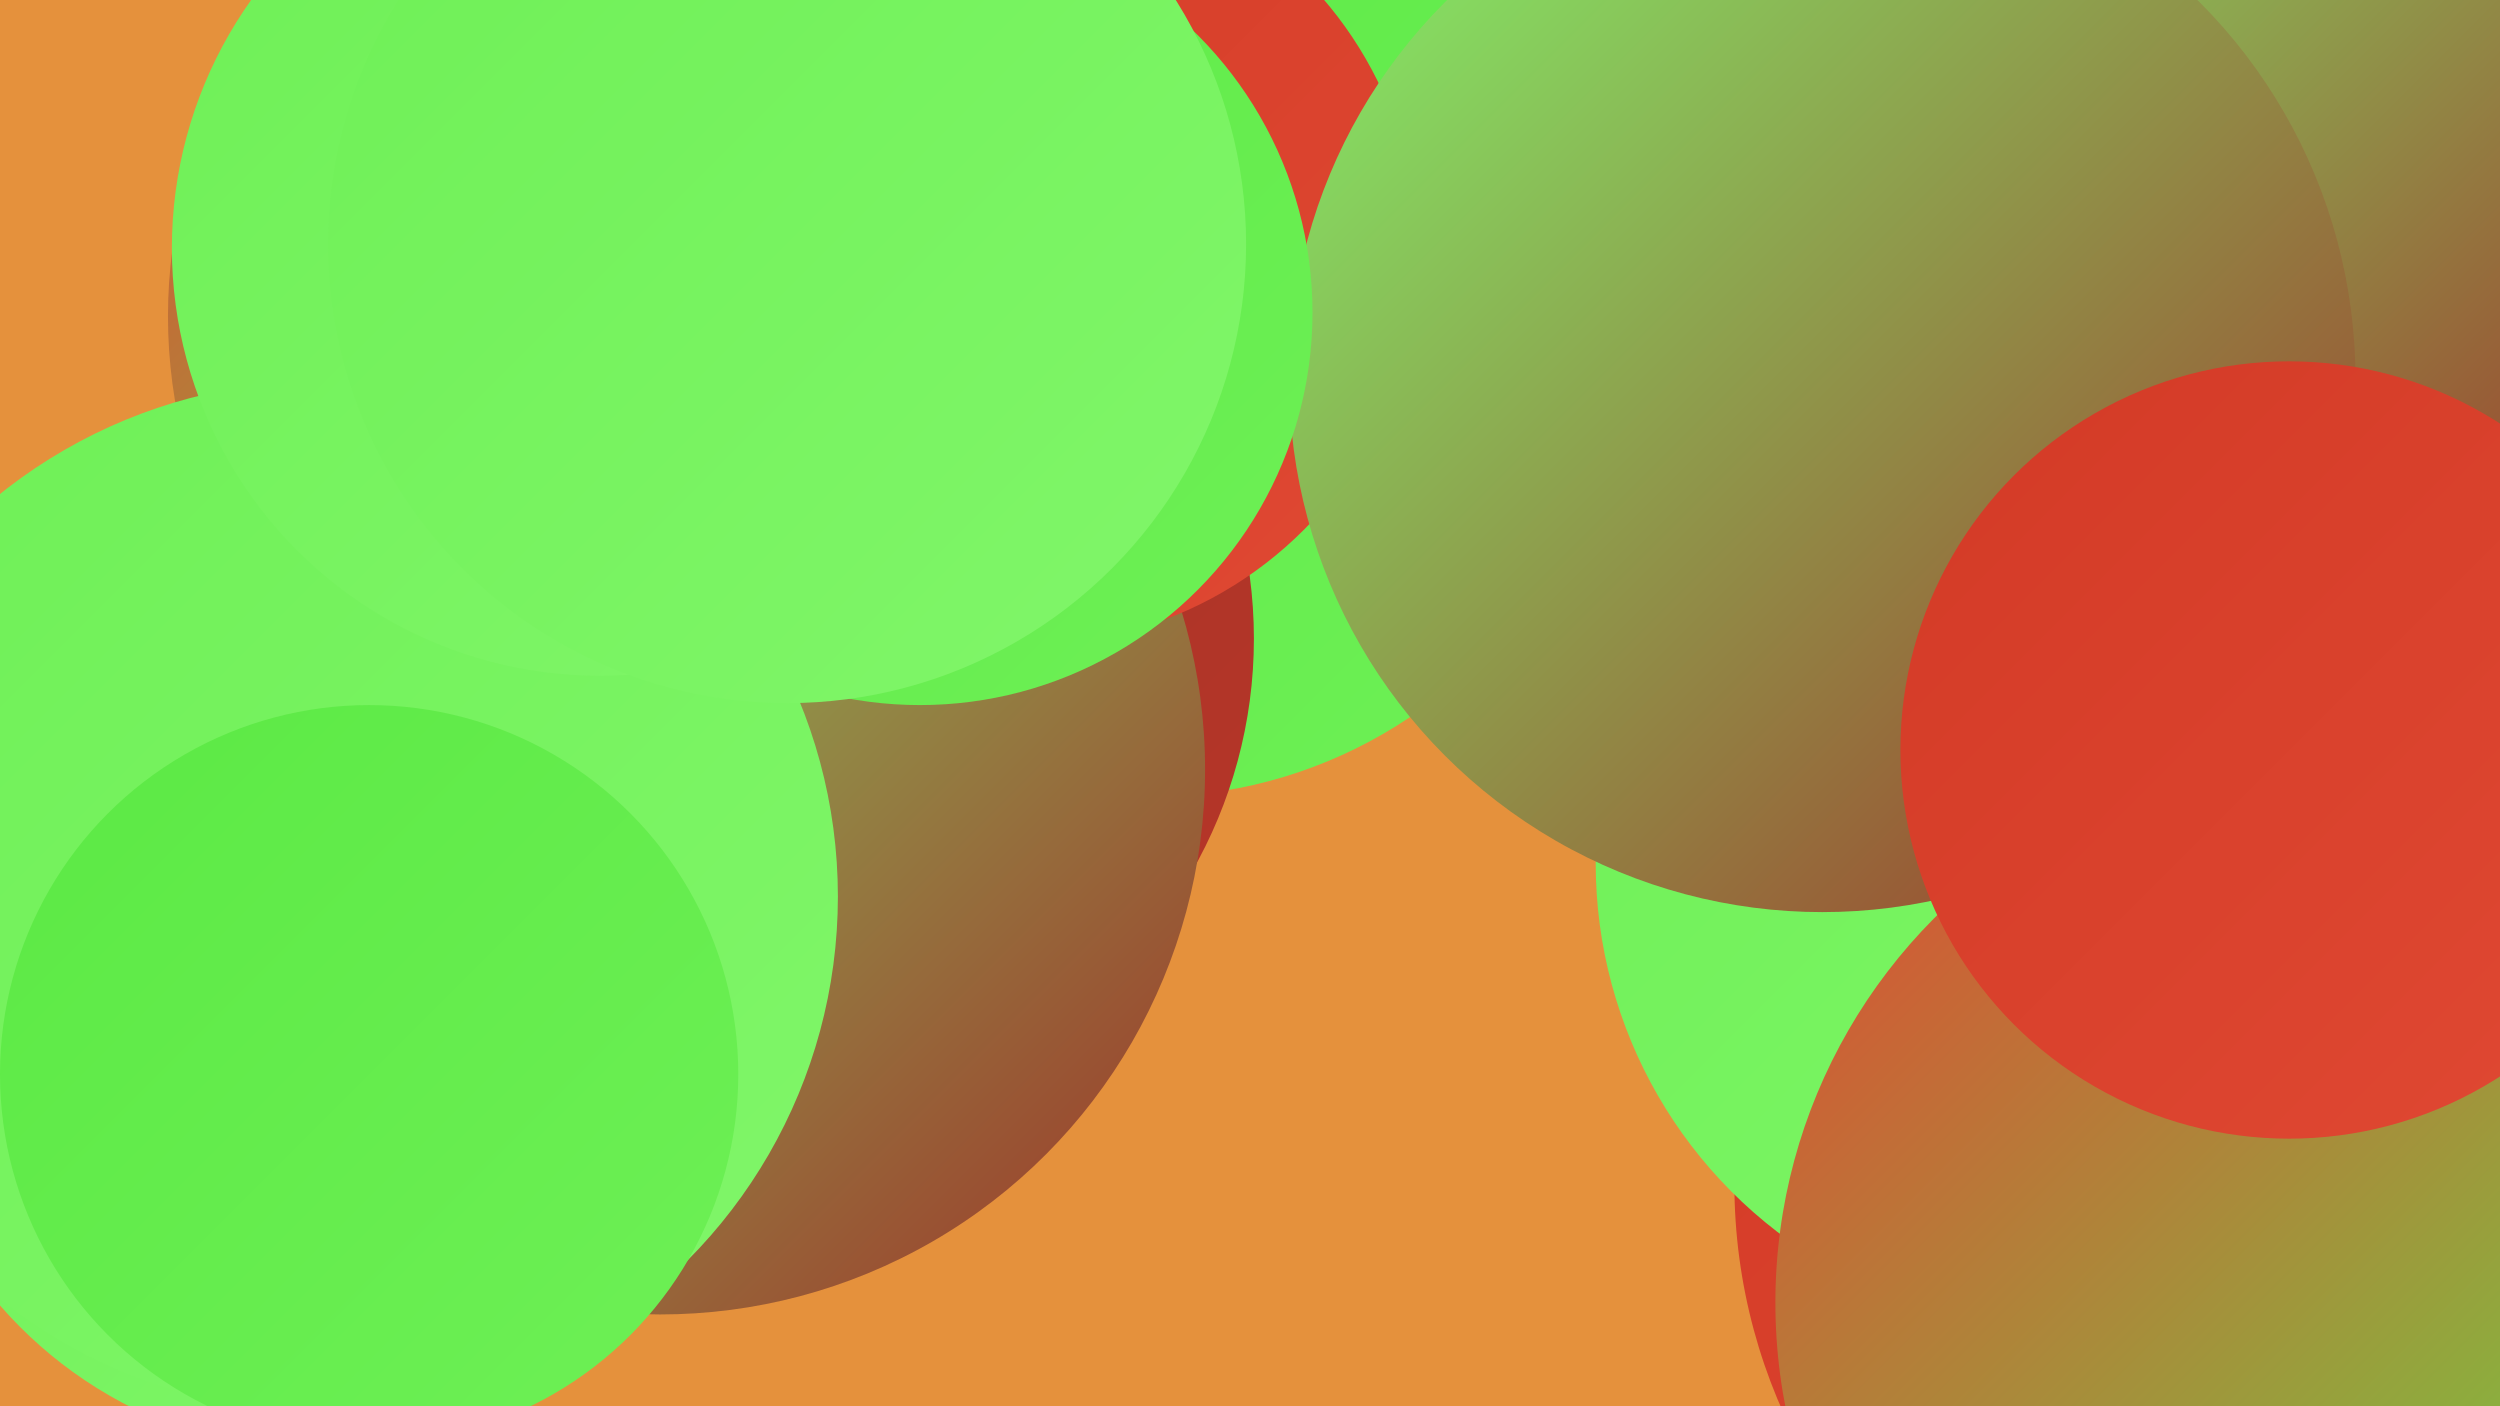
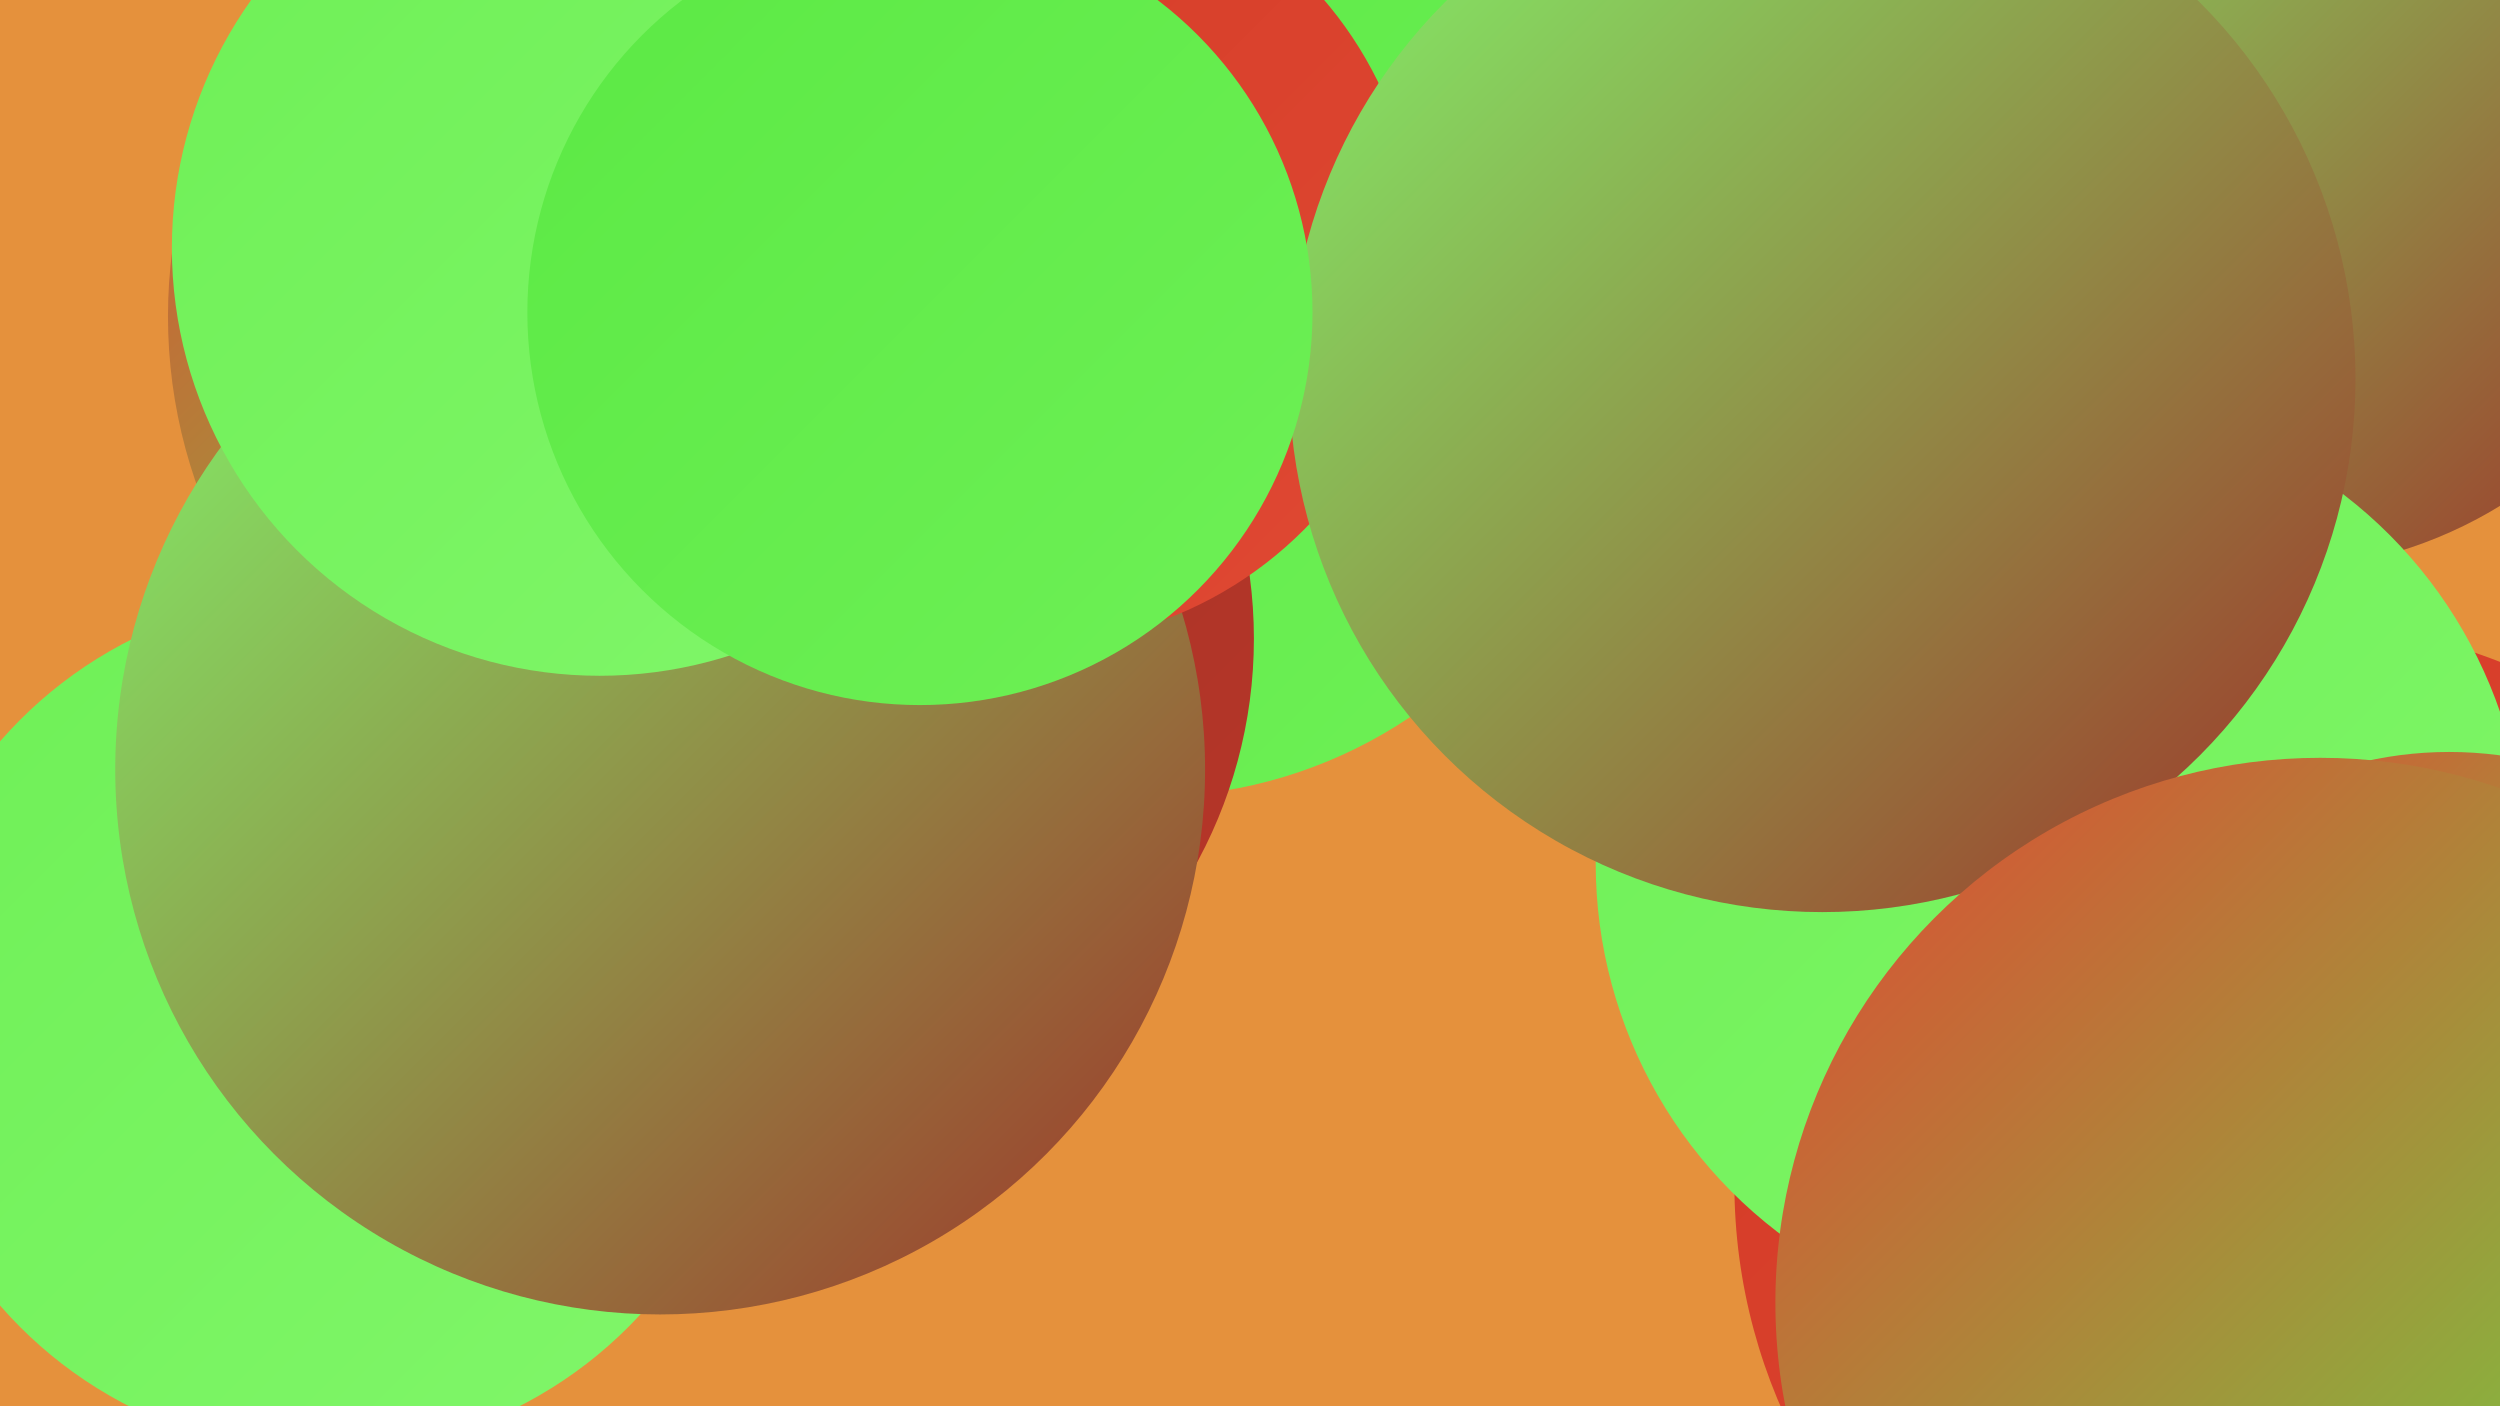
<svg xmlns="http://www.w3.org/2000/svg" width="1280" height="720">
  <defs>
    <linearGradient id="grad0" x1="0%" y1="0%" x2="100%" y2="100%">
      <stop offset="0%" style="stop-color:#9e3228;stop-opacity:1" />
      <stop offset="100%" style="stop-color:#b83628;stop-opacity:1" />
    </linearGradient>
    <linearGradient id="grad1" x1="0%" y1="0%" x2="100%" y2="100%">
      <stop offset="0%" style="stop-color:#b83628;stop-opacity:1" />
      <stop offset="100%" style="stop-color:#d33a26;stop-opacity:1" />
    </linearGradient>
    <linearGradient id="grad2" x1="0%" y1="0%" x2="100%" y2="100%">
      <stop offset="0%" style="stop-color:#d33a26;stop-opacity:1" />
      <stop offset="100%" style="stop-color:#e04933;stop-opacity:1" />
    </linearGradient>
    <linearGradient id="grad3" x1="0%" y1="0%" x2="100%" y2="100%">
      <stop offset="0%" style="stop-color:#e04933;stop-opacity:1" />
      <stop offset="100%" style="stop-color:#5be944;stop-opacity:1" />
    </linearGradient>
    <linearGradient id="grad4" x1="0%" y1="0%" x2="100%" y2="100%">
      <stop offset="0%" style="stop-color:#5be944;stop-opacity:1" />
      <stop offset="100%" style="stop-color:#6ef056;stop-opacity:1" />
    </linearGradient>
    <linearGradient id="grad5" x1="0%" y1="0%" x2="100%" y2="100%">
      <stop offset="0%" style="stop-color:#6ef056;stop-opacity:1" />
      <stop offset="100%" style="stop-color:#81f66a;stop-opacity:1" />
    </linearGradient>
    <linearGradient id="grad6" x1="0%" y1="0%" x2="100%" y2="100%">
      <stop offset="0%" style="stop-color:#81f66a;stop-opacity:1" />
      <stop offset="100%" style="stop-color:#9e3228;stop-opacity:1" />
    </linearGradient>
  </defs>
  <rect width="1280" height="720" fill="#e5913c" />
  <circle cx="588" cy="168" r="240" fill="url(#grad4)" />
  <circle cx="1163" cy="68" r="224" fill="url(#grad6)" />
  <circle cx="166" cy="524" r="220" fill="url(#grad5)" />
  <circle cx="1175" cy="606" r="287" fill="url(#grad2)" />
  <circle cx="402" cy="327" r="240" fill="url(#grad0)" />
  <circle cx="346" cy="162" r="260" fill="url(#grad3)" />
  <circle cx="1055" cy="442" r="238" fill="url(#grad5)" />
  <circle cx="338" cy="394" r="279" fill="url(#grad6)" />
-   <circle cx="165" cy="459" r="264" fill="url(#grad5)" />
  <circle cx="849" cy="172" r="185" fill="url(#grad5)" />
  <circle cx="526" cy="130" r="200" fill="url(#grad2)" />
  <circle cx="307" cy="127" r="219" fill="url(#grad5)" />
  <circle cx="933" cy="194" r="273" fill="url(#grad6)" />
  <circle cx="471" cy="160" r="201" fill="url(#grad4)" />
-   <circle cx="189" cy="550" r="189" fill="url(#grad4)" />
  <circle cx="1254" cy="580" r="195" fill="url(#grad3)" />
-   <circle cx="403" cy="125" r="235" fill="url(#grad5)" />
  <circle cx="1273" cy="674" r="184" fill="url(#grad0)" />
  <circle cx="1188" cy="667" r="279" fill="url(#grad3)" />
-   <circle cx="1172" cy="384" r="199" fill="url(#grad2)" />
</svg>